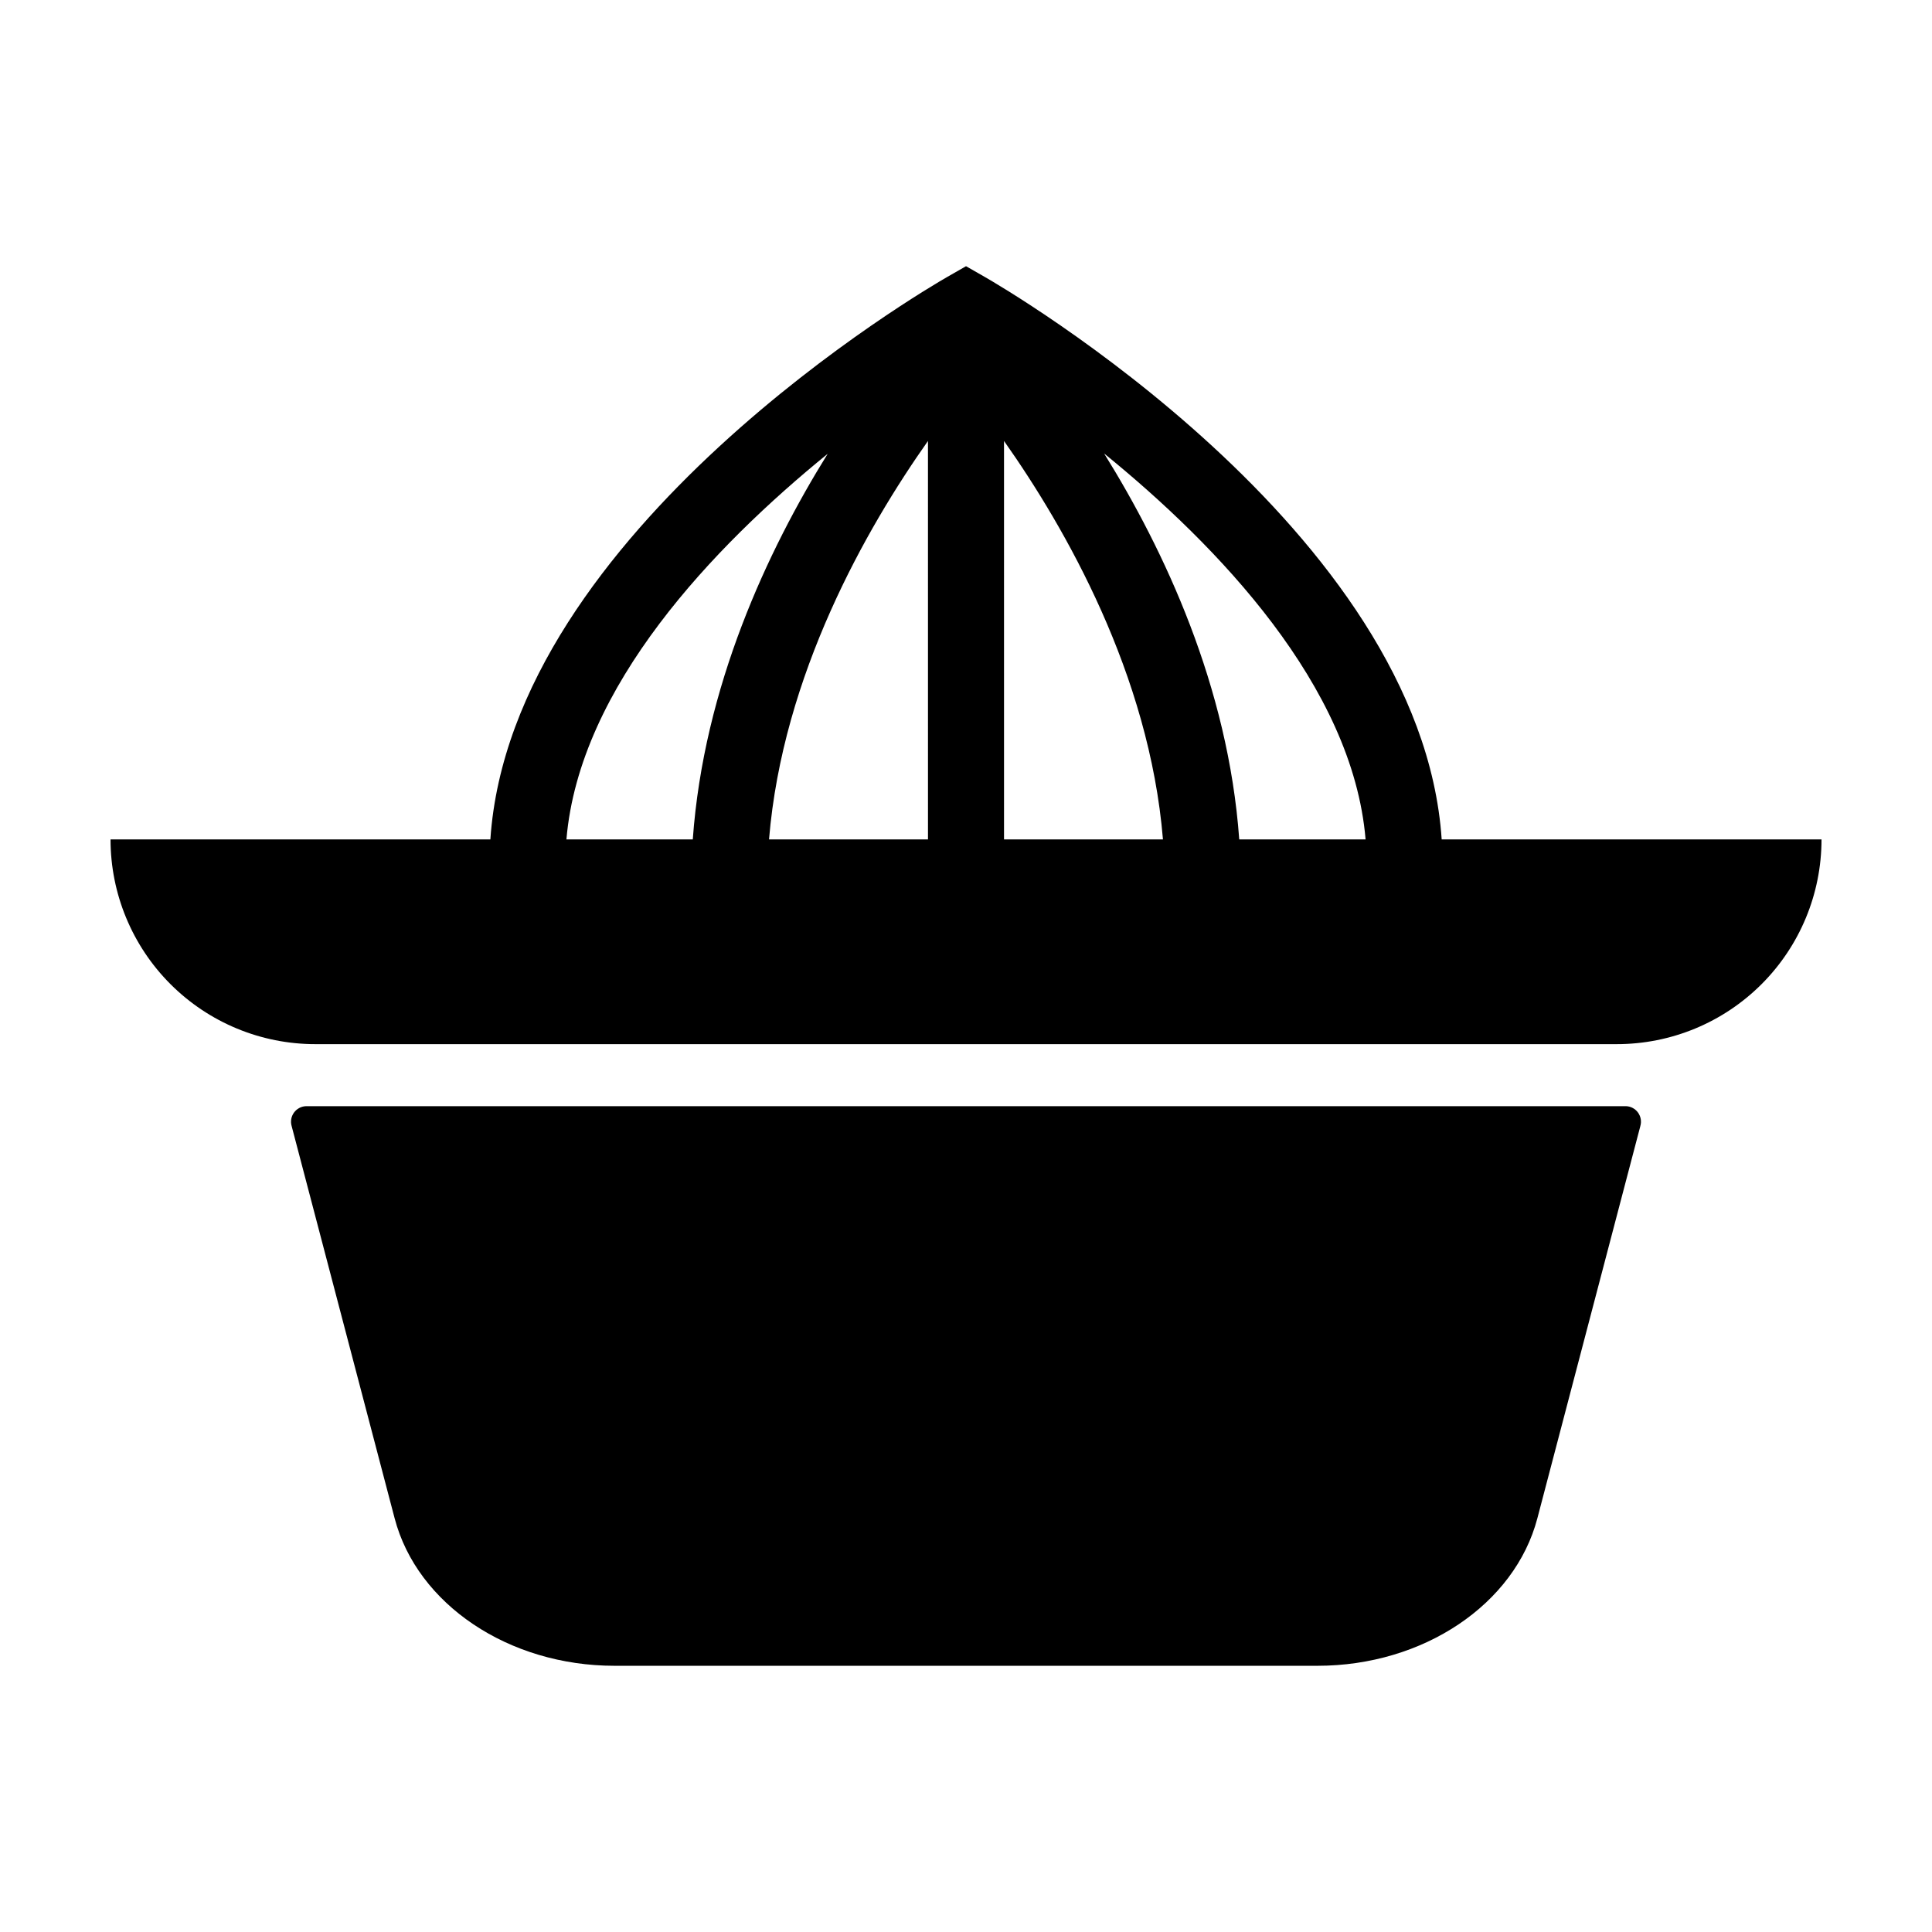
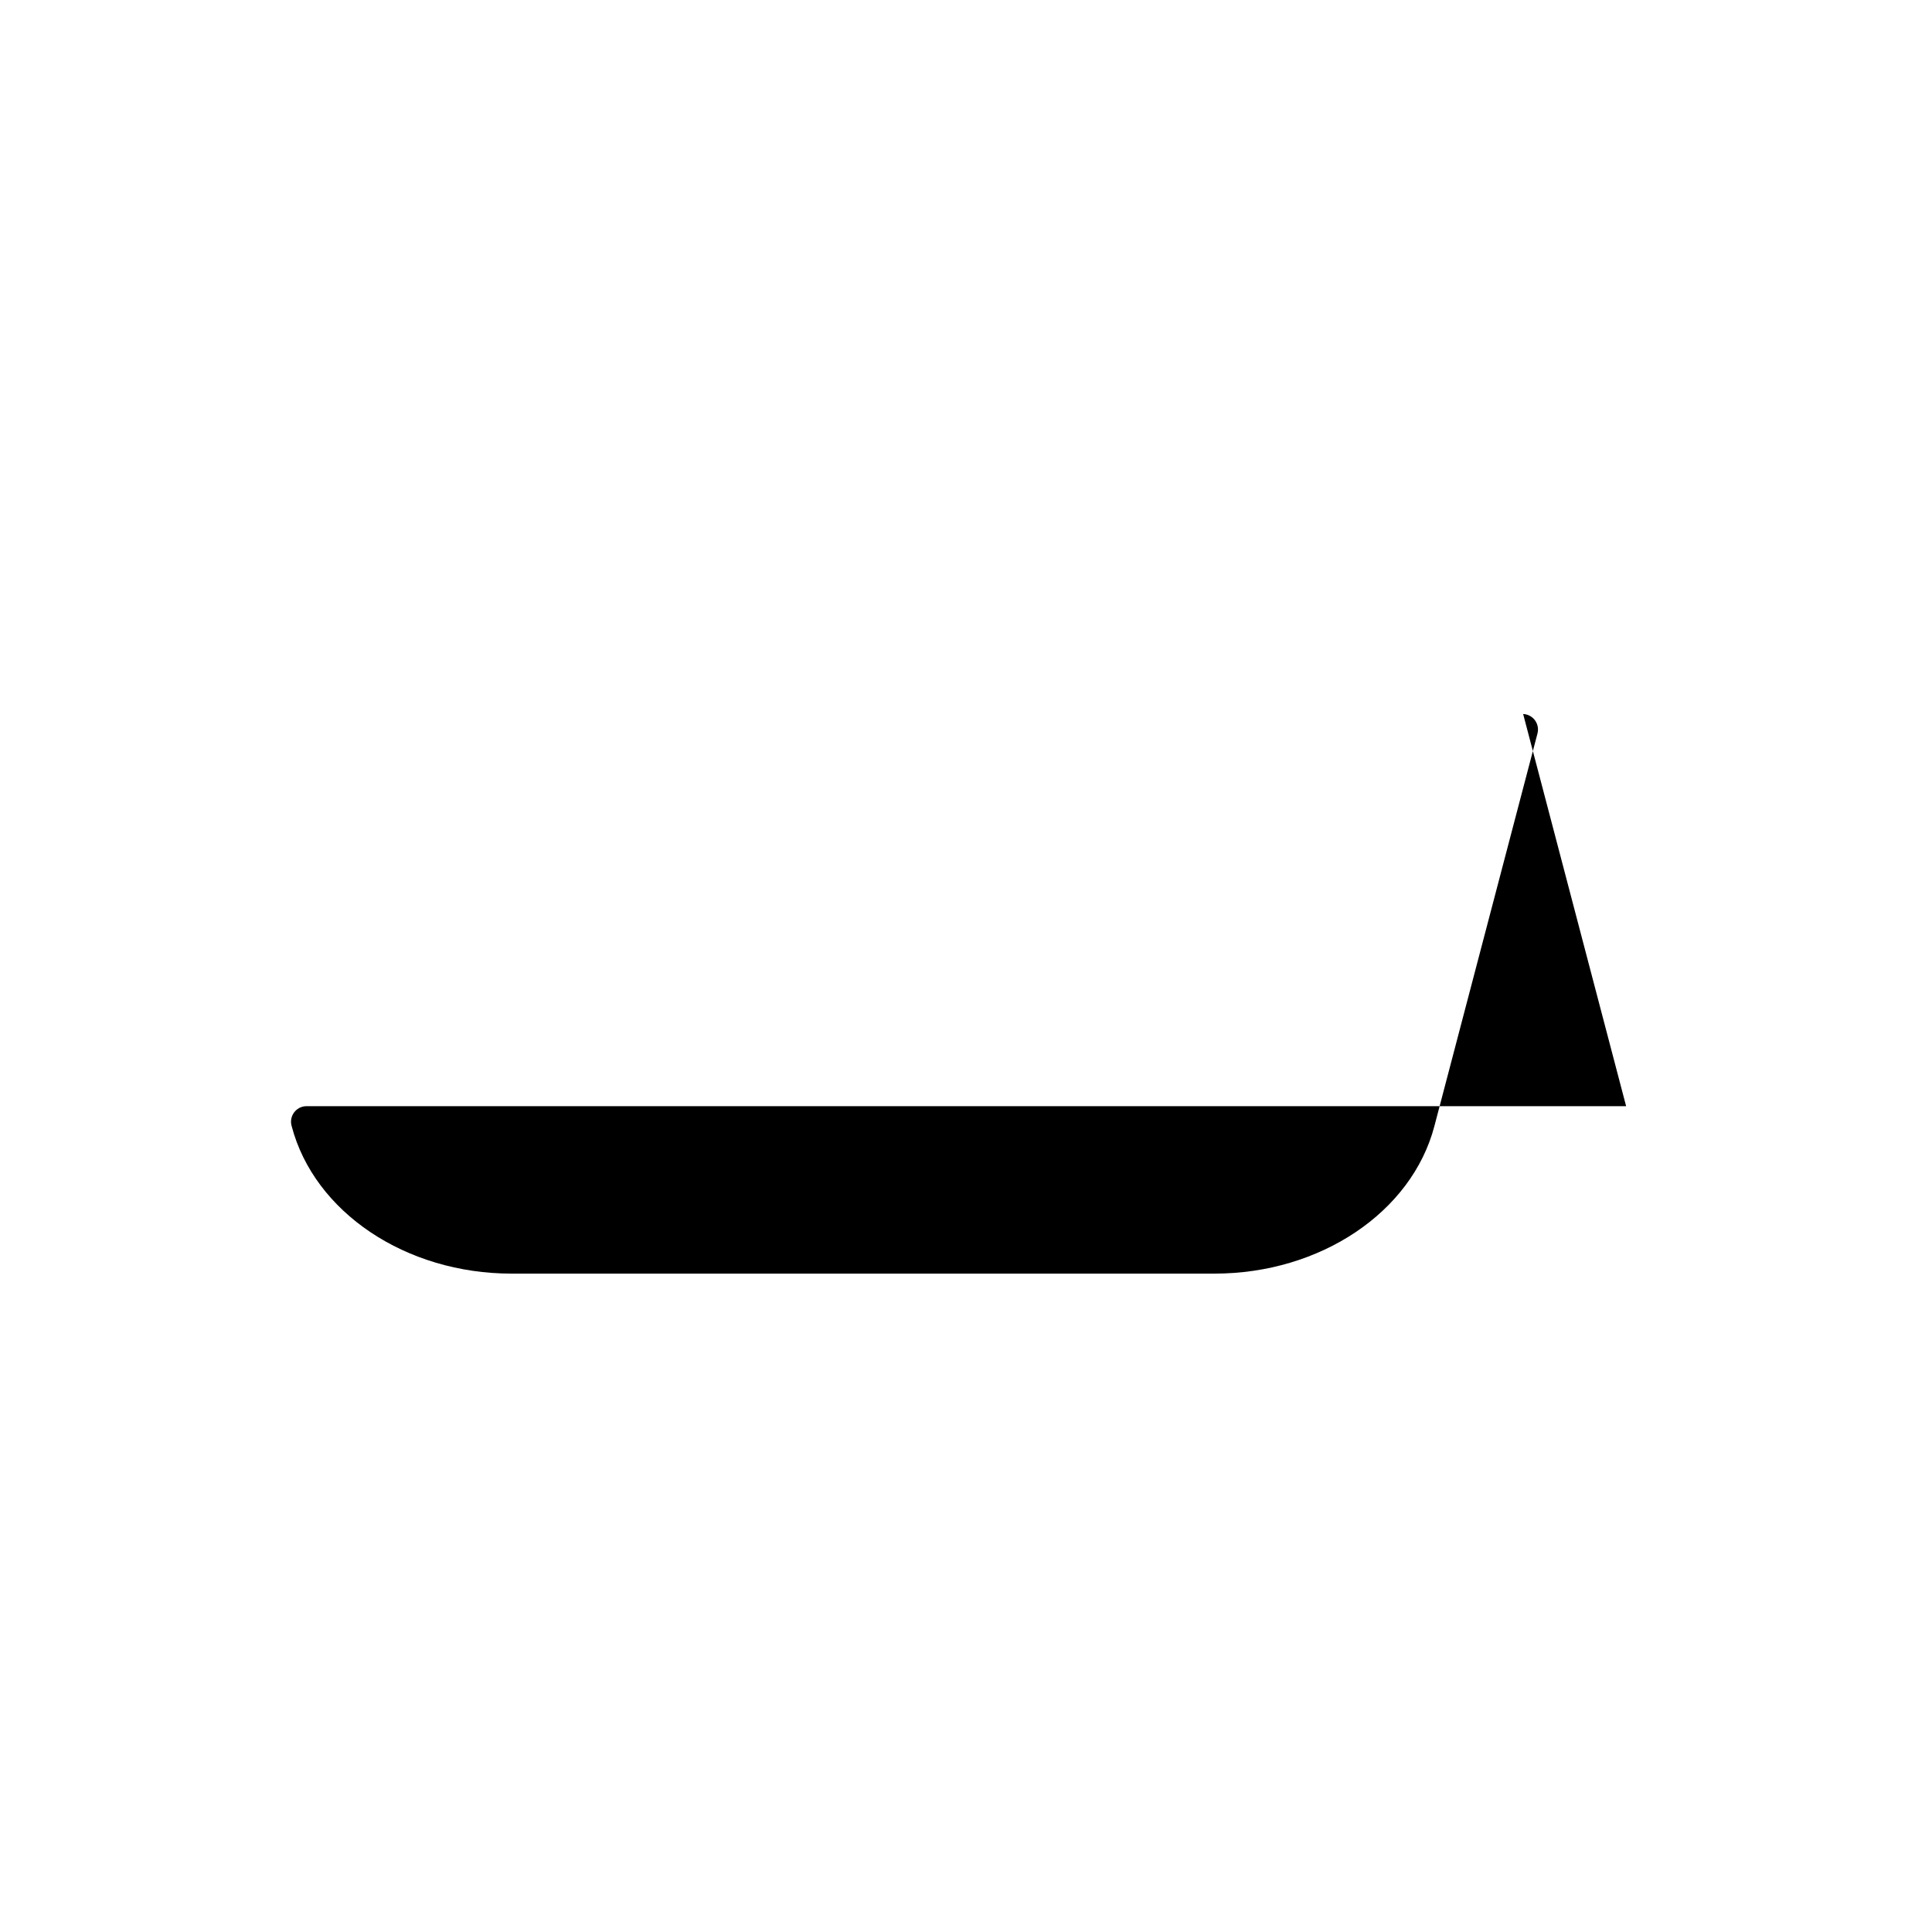
<svg xmlns="http://www.w3.org/2000/svg" fill="#000000" width="800px" height="800px" version="1.1" viewBox="144 144 512 512">
  <g>
-     <path d="m574.94 437.15h-349.88c-1.27 0.055-2.438 0.691-3.172 1.727-0.738 1.035-0.953 2.348-0.594 3.562l27.289 103.93c5.992 22.816 30.246 39.082 58.281 39.082h186.27c28.035 0 52.289-16.262 58.281-39.082l27.289-103.93-0.004-0.004c0.363-1.215 0.145-2.527-0.59-3.562s-1.906-1.672-3.172-1.727z" />
-     <path d="m526.06 366.45c-5.473-81.902-116.14-146.22-121.05-149.04l-5.004-2.863-5.004 2.863c-4.918 2.812-115.57 67.137-121.05 149.04h-100.66c0 14.391 5.715 28.191 15.891 38.367 10.176 10.176 23.977 15.891 38.363 15.891h344.92c14.391 0 28.188-5.715 38.363-15.891 10.176-10.176 15.891-23.977 15.891-38.367zm-231.95 0c3.418-40.57 39.207-77.777 69.238-102.19-15.906 25.594-32.844 61.664-35.754 102.19zm95.816 0h-42.125c3.602-43.684 25.859-82.543 42.121-105.59zm20.152 0-0.004-105.59c16.262 23.043 38.52 61.902 42.121 105.59zm62.332 0c-2.91-40.57-19.887-76.672-35.805-102.27 30.047 24.395 65.879 61.609 69.289 102.27z" />
+     <path d="m574.94 437.15h-349.88c-1.27 0.055-2.438 0.691-3.172 1.727-0.738 1.035-0.953 2.348-0.594 3.562c5.992 22.816 30.246 39.082 58.281 39.082h186.27c28.035 0 52.289-16.262 58.281-39.082l27.289-103.93-0.004-0.004c0.363-1.215 0.145-2.527-0.59-3.562s-1.906-1.672-3.172-1.727z" />
  </g>
</svg>